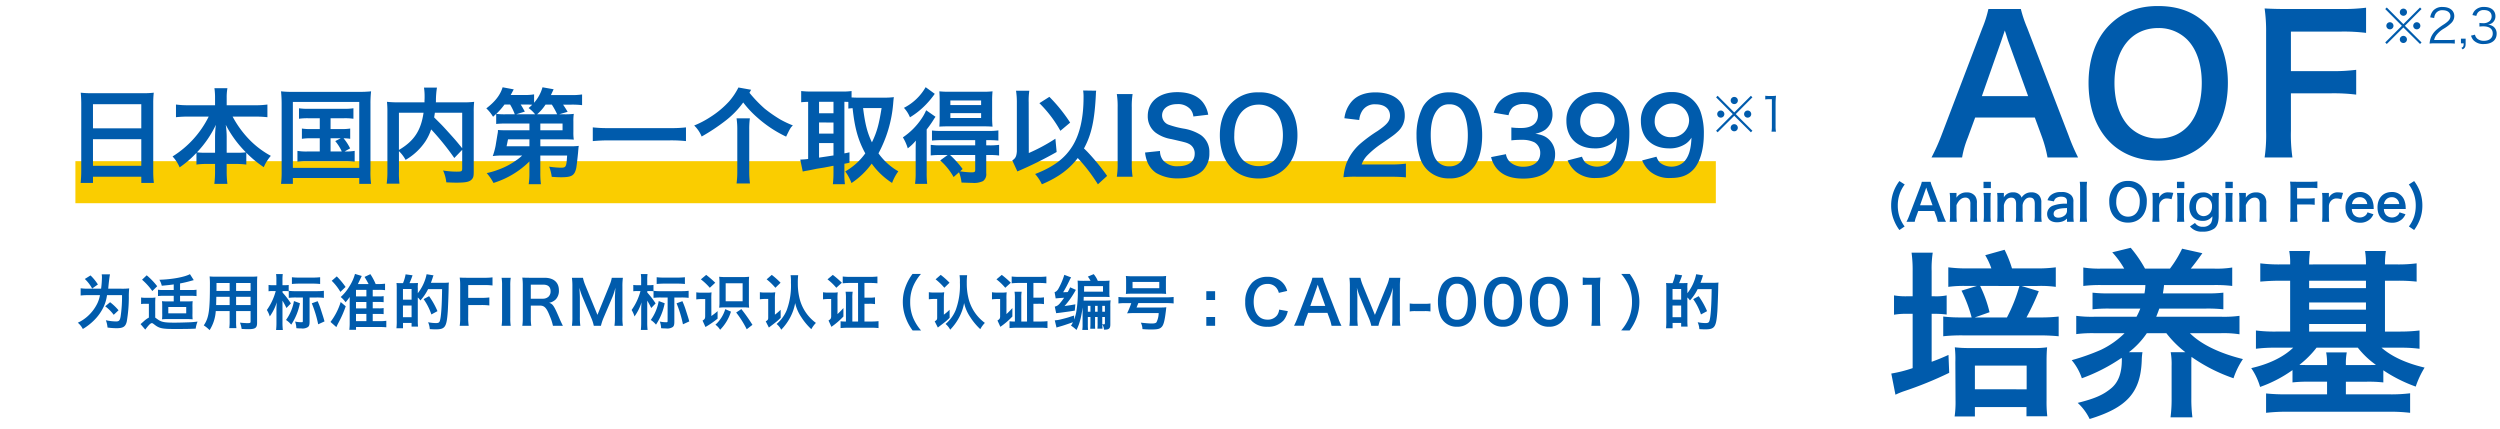
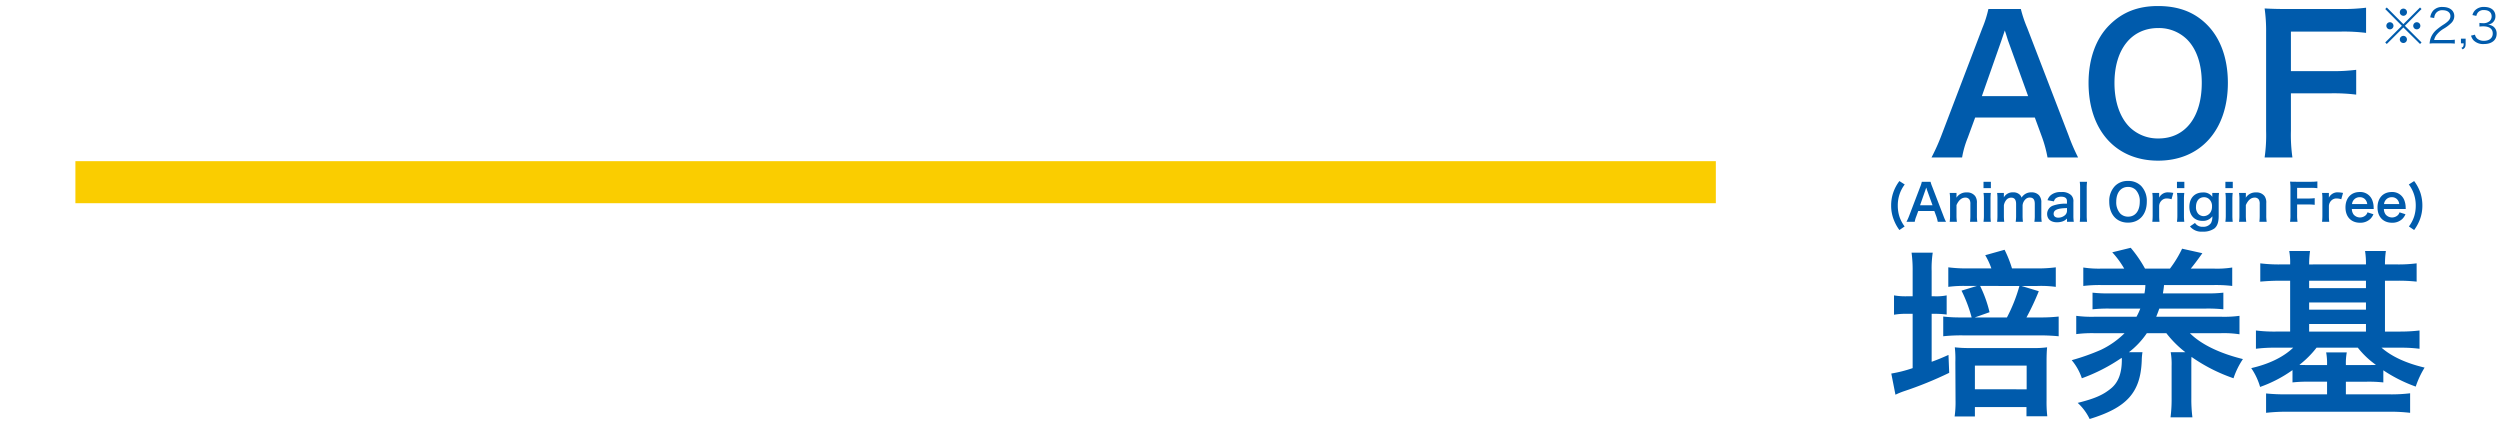
<svg xmlns="http://www.w3.org/2000/svg" width="746" height="128">
  <defs>
    <clipPath id="a">
      <path transform="translate(0 -.469)" fill="none" stroke="#707070" d="M0 0h746v128H0z" />
    </clipPath>
  </defs>
  <g transform="translate(0 .469)" clip-path="url(#a)">
    <g fill="#005bac">
      <path d="M568.34 67.106a10.386 10.386 0 0 1-1.56-2.975 10.733 10.733 0 0 1-.48-3.255 10.371 10.371 0 0 1 .51-3.315 9.9 9.9 0 0 1 1.56-2.98l-1.59-1.02a12.07 12.07 0 0 0-1.875 3.555 11.735 11.735 0 0 0-.585 3.735 11.412 11.412 0 0 0 .87 4.47 12.42 12.42 0 0 0 1.59 2.85Zm12.345-1.395a15.742 15.742 0 0 1-.765-1.77l-3.33-8.655a9.932 9.932 0 0 1-.51-1.515h-2.61a8.884 8.884 0 0 1-.48 1.515l-3.3 8.655a16.4 16.4 0 0 1-.795 1.77h2.46a7.481 7.481 0 0 1 .45-1.575l.6-1.635h4.8l.6 1.635a10.086 10.086 0 0 1 .42 1.575Zm-4.02-4.935h-3.72l1.56-4.44.285-.84c.165.5.21.675.27.84Zm7.275 4.935a13.346 13.346 0 0 1-.12-1.95v-3.03c.66-1.485 1.545-2.235 2.625-2.235a1.411 1.411 0 0 1 1.26.615 2.464 2.464 0 0 1 .255 1.32v3.33a15.941 15.941 0 0 1-.1 1.95h2.17a11.854 11.854 0 0 1-.12-1.95v-3.6a3.335 3.335 0 0 0-.51-2.1 2.963 2.963 0 0 0-2.55-1.11 3.429 3.429 0 0 0-3.06 1.59 5.86 5.86 0 0 0 .03-.645v-.795h-2.04a12.329 12.329 0 0 1 .12 1.95v4.71a12.451 12.451 0 0 1-.12 1.95Zm7.94-11.94v1.9h2.2v-1.9Zm0 3.33a12.329 12.329 0 0 1 .12 1.95v4.71a13.481 13.481 0 0 1-.12 1.95h2.19a15.068 15.068 0 0 1-.1-1.965v-4.68a13.483 13.483 0 0 1 .1-1.965Zm6.18 8.61a15.612 15.612 0 0 1-.1-1.95v-2.97a3.387 3.387 0 0 1 .645-1.5 1.858 1.858 0 0 1 1.545-.78c.975 0 1.455.63 1.455 1.89v3.36a12.208 12.208 0 0 1-.12 1.95h2.16a14.673 14.673 0 0 1-.105-1.95v-2.97a2.837 2.837 0 0 1 .94-1.86 1.735 1.735 0 0 1 1.23-.45c1.005 0 1.47.6 1.47 1.92v3.36a11.854 11.854 0 0 1-.12 1.95h2.19a12.208 12.208 0 0 1-.12-1.95v-3.7a3.106 3.106 0 0 0-.705-2.28 2.96 2.96 0 0 0-2.25-.855 3.314 3.314 0 0 0-1.68.39 3.471 3.471 0 0 0-1.26 1.185 1.944 1.944 0 0 0-.57-.9 2.69 2.69 0 0 0-1.935-.675 3.024 3.024 0 0 0-2.79 1.5c.015-.24.015-.465.015-.555v-.77h-2.015a13.121 13.121 0 0 1 .1 1.95v4.71a15.134 15.134 0 0 1-.1 1.95Zm18.735 0h2.025a12.065 12.065 0 0 1-.12-1.875v-4.035a2.519 2.519 0 0 0-.71-2.07 3.9 3.9 0 0 0-2.955-.885 4.491 4.491 0 0 0-2.865.765 3.134 3.134 0 0 0-1.19 1.665l1.92.345a1.634 1.634 0 0 1 .6-.96 2.706 2.706 0 0 1 1.56-.435c1.14 0 1.725.45 1.725 1.32v.765a11.347 11.347 0 0 0-4.23.6 2.661 2.661 0 0 0-1.695 2.43c0 1.575 1.11 2.52 2.94 2.52a5.308 5.308 0 0 0 1.4-.18 3.253 3.253 0 0 0 1.59-.945Zm0-3.345a1.788 1.788 0 0 1-.54 1.32 3.046 3.046 0 0 1-2.085.8c-.84 0-1.365-.435-1.365-1.14 0-1.17 1.125-1.665 3.99-1.725Zm3.805-8.595a13.526 13.526 0 0 1 .105 1.95v8.04a14.525 14.525 0 0 1-.105 1.95h2.18a15.449 15.449 0 0 1-.105-1.95v-8.03a13.9 13.9 0 0 1 .105-1.96Zm14.38-.24a5.2 5.2 0 0 0-3.87 1.5 6.422 6.422 0 0 0-1.71 4.68c0 3.81 2.19 6.255 5.595 6.255s5.61-2.46 5.61-6.255a6.469 6.469 0 0 0-1.675-4.68 5.257 5.257 0 0 0-3.95-1.5Zm.045 10.65a3.239 3.239 0 0 1-2.325-.915 4.956 4.956 0 0 1-1.21-3.535c0-2.715 1.365-4.425 3.525-4.425a3.228 3.228 0 0 1 2.31.915 4.845 4.845 0 0 1 1.185 3.49c0 2.76-1.33 4.47-3.48 4.47Zm13.485-7.08a7.777 7.777 0 0 0-1.4-.165 2.869 2.869 0 0 0-2.82 1.575v-1.41h-2.04a11.858 11.858 0 0 1 .105 1.95v4.71a16.452 16.452 0 0 1-.105 1.95h2.145a15.774 15.774 0 0 1-.105-1.95v-2.775a2.414 2.414 0 0 1 .615-1.5 2.141 2.141 0 0 1 1.74-.735 4.479 4.479 0 0 1 1.335.24Zm1.095-3.33v1.9h2.205v-1.9Zm0 3.33a12.329 12.329 0 0 1 .12 1.95v4.71a13.481 13.481 0 0 1-.12 1.95h2.19a15.068 15.068 0 0 1-.105-1.965v-4.68a13.482 13.482 0 0 1 .105-1.965Zm3.885 9.99a4.352 4.352 0 0 0 3.765 1.56 5.663 5.663 0 0 0 3.54-.96c.87-.735 1.26-1.89 1.26-3.69v-5.025a13.936 13.936 0 0 1 .1-1.875h-2.01v.69a3.608 3.608 0 0 0 .03.495 3.163 3.163 0 0 0-2.865-1.32c-2.43 0-4 1.68-4 4.275 0 2.565 1.53 4.2 3.915 4.2a3.413 3.413 0 0 0 2.94-1.365 4.087 4.087 0 0 1-.39 1.995 2.7 2.7 0 0 1-2.46 1.125 2.541 2.541 0 0 1-2.325-1.14Zm1.79-5.805c0-1.785.93-2.91 2.43-2.91a2.267 2.267 0 0 1 1.455.54 2.765 2.765 0 0 1 .9 2.22 3.177 3.177 0 0 1-.42 1.71 2.51 2.51 0 0 1-2.085 1.185 2.3 2.3 0 0 1-1.59-.675 2.9 2.9 0 0 1-.69-2.07Zm8.775-7.515v1.9h2.205v-1.9Zm0 3.33a12.329 12.329 0 0 1 .12 1.95v4.71a13.481 13.481 0 0 1-.12 1.95h2.19a15.068 15.068 0 0 1-.105-1.965v-4.68a13.482 13.482 0 0 1 .105-1.965Zm6.225 8.61a13.347 13.347 0 0 1-.12-1.95v-3.03c.66-1.485 1.545-2.235 2.625-2.235a1.411 1.411 0 0 1 1.26.615 2.464 2.464 0 0 1 .255 1.32v3.33a15.942 15.942 0 0 1-.1 1.95h2.175a11.854 11.854 0 0 1-.12-1.95v-3.6a3.335 3.335 0 0 0-.51-2.1 2.963 2.963 0 0 0-2.55-1.11 3.429 3.429 0 0 0-3.06 1.59 5.861 5.861 0 0 0 .03-.645v-.795h-2.04a12.329 12.329 0 0 1 .12 1.95v4.71a12.451 12.451 0 0 1-.12 1.95Zm15.18-5.16h3.21a14.655 14.655 0 0 1 2.04.1v-1.99a14.8 14.8 0 0 1-2.04.105h-3.21v-3.18h3.99a14.333 14.333 0 0 1 2.055.1v-2.02a15.332 15.332 0 0 1-2.055.105h-4.2c-.915 0-1.29-.015-1.9-.045a12.954 12.954 0 0 1 .12 1.95v7.905a12.645 12.645 0 0 1-.12 2.13h2.23a12.938 12.938 0 0 1-.12-2.16Zm13.7-3.45a7.777 7.777 0 0 0-1.4-.17 2.869 2.869 0 0 0-2.82 1.575v-1.405h-2.04a11.859 11.859 0 0 1 .1 1.95v4.71a16.453 16.453 0 0 1-.1 1.95h2.145a15.776 15.776 0 0 1-.1-1.95v-2.775a2.414 2.414 0 0 1 .615-1.5 2.141 2.141 0 0 1 1.74-.735 4.479 4.479 0 0 1 1.335.24Zm9.165 4.8c-.03-.345-.03-.39-.03-.42a6.166 6.166 0 0 0-.435-2.28 3.811 3.811 0 0 0-3.74-2.37c-2.565 0-4.23 1.815-4.23 4.59 0 2.8 1.68 4.575 4.335 4.575a4.26 4.26 0 0 0 3.09-1.155 4.216 4.216 0 0 0 .915-1.38l-1.77-.57a2.18 2.18 0 0 1-.435.78 2.523 2.523 0 0 1-3.675-.09 2.788 2.788 0 0 1-.555-1.68Zm-6.48-1.485a2.253 2.253 0 0 1 2.25-2.04 2.139 2.139 0 0 1 1.62.6 2.354 2.354 0 0 1 .66 1.44Zm16.035 1.485c-.03-.345-.03-.39-.03-.42a6.166 6.166 0 0 0-.435-2.28 3.811 3.811 0 0 0-3.735-2.37c-2.565 0-4.23 1.815-4.23 4.59 0 2.8 1.68 4.575 4.335 4.575a4.26 4.26 0 0 0 3.09-1.155 4.216 4.216 0 0 0 .915-1.38l-1.77-.57a2.18 2.18 0 0 1-.435.78 2.523 2.523 0 0 1-3.675-.09 2.788 2.788 0 0 1-.555-1.68Zm-6.48-1.485a2.253 2.253 0 0 1 2.25-2.04 2.139 2.139 0 0 1 1.62.6 2.354 2.354 0 0 1 .66 1.44Zm8.98 7.755a13.148 13.148 0 0 0 1.6-2.85 11.62 11.62 0 0 0 .855-4.47 12.167 12.167 0 0 0-.57-3.735 12.528 12.528 0 0 0-1.885-3.555l-1.59 1.02a9.9 9.9 0 0 1 1.56 2.985 10.371 10.371 0 0 1 .51 3.315 10.733 10.733 0 0 1-.48 3.255 10.386 10.386 0 0 1-1.56 2.97ZM620.107 46.523a58.405 58.405 0 0 1-2.838-6.567L604.913 7.843a36.852 36.852 0 0 1-1.892-5.622h-9.684a32.965 32.965 0 0 1-1.779 5.622l-12.246 32.113a60.837 60.837 0 0 1-2.95 6.567h9.128a27.757 27.757 0 0 1 1.67-5.844l2.226-6.066h17.81l2.226 6.066a37.424 37.424 0 0 1 1.558 5.844Zm-14.915-18.31h-13.8l5.788-16.474c.167-.5.167-.5 1.057-3.117.612 1.837.779 2.5 1 3.117Zm38.736-26.882c-5.9 0-10.519 1.781-14.359 5.566-4.119 4.007-6.345 10.185-6.345 17.365 0 14.137 8.126 23.208 20.76 23.208s20.815-9.128 20.815-23.208c0-7.235-2.171-13.3-6.233-17.365-3.785-3.785-8.516-5.566-14.638-5.566Zm.167 39.515a12.017 12.017 0 0 1-8.627-3.395c-2.894-2.894-4.51-7.569-4.51-13.134 0-10.074 5.065-16.418 13.079-16.418a11.979 11.979 0 0 1 8.571 3.395c2.838 2.838 4.4 7.347 4.4 12.968-.001 10.24-4.95 16.584-12.913 16.584Zm39.515-13.469h11.91a54.375 54.375 0 0 1 7.569.39v-7.4a54.9 54.9 0 0 1-7.569.39h-11.91v-11.8h14.8a53.182 53.182 0 0 1 7.625.39V1.831a56.887 56.887 0 0 1-7.625.39h-15.579c-3.395 0-4.786-.056-7.068-.167a48.06 48.06 0 0 1 .445 7.235v29.33a46.917 46.917 0 0 1-.445 7.9h8.295a48 48 0 0 1-.445-8.014ZM576.404 87.941v-7.51a30.967 30.967 0 0 1 .324-5.5h-6.318a38.457 38.457 0 0 1 .324 5.562v7.448h-1.62a19.8 19.8 0 0 1-3.942-.27v5.778a20.126 20.126 0 0 1 3.942-.27h1.62v16.2a39.321 39.321 0 0 1-6.372 1.62l1.242 6.318a21.538 21.538 0 0 1 2.484-1.026 111.418 111.418 0 0 0 13.554-5.508l-.216-5.346c-2.322 1.026-3.078 1.35-5.022 2.052v-14.31h.81a24.884 24.884 0 0 1 3.672.216v-5.724a15.744 15.744 0 0 1-3.726.27Zm10.8-8.316a42.135 42.135 0 0 1-5.832-.324v5.83a34.056 34.056 0 0 1 5.454-.27h3.078l-4.59 1.4a41.8 41.8 0 0 1 3.024 7.992h-3.24a41.869 41.869 0 0 1-5.238-.27v5.886a51.922 51.922 0 0 1 5.72-.264h22.95c2.214 0 4.1.108 5.778.27v-5.886a49.758 49.758 0 0 1-5.508.27h-4.1a73.731 73.731 0 0 0 3.672-7.83l-5.184-1.566h4.806a32.422 32.422 0 0 1 5.454.27v-5.832a40.748 40.748 0 0 1-5.778.324h-7.29a35 35 0 0 0-2.214-5.562l-5.778 1.62a20.95 20.95 0 0 1 1.836 3.942Zm15.39 5.238a47.261 47.261 0 0 1-3.726 9.4h-9.612l4.424-1.57a36.825 36.825 0 0 0-2.808-7.83Zm-13.284 36.126h15.39v2.754h6.21a36.869 36.869 0 0 1-.216-4.752v-11.286c0-2.16.054-3.348.162-4.536a27.869 27.869 0 0 1-4.374.216h-18.63a35.864 35.864 0 0 1-4.536-.216 31.466 31.466 0 0 1 .162 4.428l.054 11.234v.162a30.4 30.4 0 0 1-.27 4.806h6.048Zm0-12.366h15.444v7.074H589.31Zm57.132-9.666a31.287 31.287 0 0 0 5.67 5.67h-4.374a20.6 20.6 0 0 1 .27 4.1v9.612a41.5 41.5 0 0 1-.324 5.724h6.534a43.178 43.178 0 0 1-.324-5.724v-10.418c0-.594 0-1.242.054-1.89a50.1 50.1 0 0 0 12.532 6.372 23.558 23.558 0 0 1 2.808-5.724c-7.02-1.728-12.528-4.428-15.822-7.722h9.126a31.176 31.176 0 0 1 5.67.324v-5.508a34.258 34.258 0 0 1-5.67.27h-19.174c.324-.81.54-1.35.918-2.43h13.77a44.272 44.272 0 0 1 5.346.216v-4.968a40.949 40.949 0 0 1-5.346.216h-12.69c.216-1.35.27-1.782.324-2.484h14.74a40.011 40.011 0 0 1 5.616.27v-5.508a28.476 28.476 0 0 1-5.616.324h-6.75c.81-.972 2-2.538 3.456-4.59l-6.048-1.35a33.591 33.591 0 0 1-3.618 5.94h-7.45a37.452 37.452 0 0 0-4.266-6.21l-5.508 1.35a26.808 26.808 0 0 1 3.564 4.86h-6.642a30.561 30.561 0 0 1-5.562-.324v5.508a41.07 41.07 0 0 1 5.562-.27h12.962a15.69 15.69 0 0 1-.27 2.484h-10.154a41.488 41.488 0 0 1-5.346-.216v4.97a43.7 43.7 0 0 1 5.346-.216h8.91a19.337 19.337 0 0 1-1.134 2.43H625.22a35.086 35.086 0 0 1-5.67-.27v5.456a36.785 36.785 0 0 1 5.67-.27h8.748a25.634 25.634 0 0 1-7.074 4.968 65.226 65.226 0 0 1-8.694 3.078 16.589 16.589 0 0 1 3.024 5.4 52.719 52.719 0 0 0 11.88-6.1 2.026 2.026 0 0 1 .054.54c0 4.1-1.08 6.858-3.294 8.64-2.322 1.89-4.7 2.97-9.882 4.266a15.592 15.592 0 0 1 3.564 4.806c11.124-3.4 15.174-7.884 15.552-17.388a16.7 16.7 0 0 1 .216-2.538h-4.05a24.459 24.459 0 0 0 5.346-5.67Zm42.606-20.52a29.163 29.163 0 0 1 .27-4h-6.21a19.505 19.505 0 0 1 .27 4h-2.97a45 45 0 0 1-5.94-.324v5.454c1.89-.162 3.672-.27 5.94-.27h2.97v15.174h-4.374a43.232 43.232 0 0 1-5.832-.324v5.454a45.535 45.535 0 0 1 5.832-.324h5.292c-2.916 2.808-7.29 4.914-12.528 6.1a19.3 19.3 0 0 1 2.646 5.616 38.883 38.883 0 0 0 9.666-5.022v3.672a40.848 40.848 0 0 1 4.914-.216h5.4v3.78h-12.042a57.246 57.246 0 0 1-6.156-.27v5.778a54.356 54.356 0 0 1 6.48-.324h30.078a51.537 51.537 0 0 1 6.426.324v-5.83a45.893 45.893 0 0 1-5.994.324H700.01v-3.778h6.264a40.279 40.279 0 0 1 4.914.216v-3.616a43.848 43.848 0 0 0 9.666 4.86 27.119 27.119 0 0 1 2.646-5.67c-5.508-1.3-9.828-3.294-12.852-5.94h5.508a43.8 43.8 0 0 1 5.832.324v-5.458a50.161 50.161 0 0 1-5.994.324h-4.32V83.297h3.564a50.144 50.144 0 0 1 5.886.27v-5.454a43 43 0 0 1-5.886.324h-3.564a27.781 27.781 0 0 1 .27-4h-6.21a24.089 24.089 0 0 1 .27 4Zm0 4.86h16.956v2.214h-16.956Zm0 6.48h16.956v2.16h-16.956Zm0 6.426h16.956v2.268h-16.956Zm14.526 7.074a25.855 25.855 0 0 0 5.4 5.13c-.432.054-1.566.054-2.7.054h-6.264v-.162a17.642 17.642 0 0 1 .27-3.618h-6.156a17.884 17.884 0 0 1 .27 3.672v.108h-5.4c-1.188 0-2.106 0-2.862-.054a28.655 28.655 0 0 0 5.13-5.13ZM717.168 6.736l-4.956-4.97-.462.462 4.97 5-4.97 4.97.462.462 4.956-4.93 4.97 4.928.448-.462-4.97-4.97 4.97-5-.448-.46Zm0-4.634a1.071 1.071 0 1 0 1.078 1.064 1.064 1.064 0 0 0-1.078-1.064Zm-4.018 4.06a1.064 1.064 0 1 0 1.064 1.064 1.064 1.064 0 0 0-1.064-1.064Zm8.022 0a1.064 1.064 0 1 0 1.064 1.064 1.064 1.064 0 0 0-1.068-1.064Zm-4.004 4.074a1.064 1.064 0 1 0 1.064 1.064 1.064 1.064 0 0 0-1.064-1.064Zm13.622 2.226a15.744 15.744 0 0 1 1.722.084V11.37a12.223 12.223 0 0 1-1.708.1h-4.466a3.923 3.923 0 0 1 .8-1.624 7.623 7.623 0 0 1 2.016-1.722 11.036 11.036 0 0 0 2.38-1.806 2.922 2.922 0 0 0 .826-1.988c0-1.652-1.358-2.716-3.472-2.716a3.579 3.579 0 0 0-2.82 1.076 3.807 3.807 0 0 0-.882 2.016l1.176.2a2.833 2.833 0 0 1 .49-1.414 2.315 2.315 0 0 1 2.03-.91c1.428 0 2.324.686 2.324 1.75 0 .854-.462 1.47-1.848 2.408a19.007 19.007 0 0 0-2.142 1.54 6.145 6.145 0 0 0-1.82 2.408 6.428 6.428 0 0 0-.406 1.848 10.027 10.027 0 0 1 1.54-.07Zm4.956-1.386h-1.4v1.386h.812c0 .868-.1 1.078-.672 1.344l.378.462c.714-.434.882-.77.882-1.806Zm1.61-.91a3.637 3.637 0 0 0 .714 1.358 4 4 0 0 0 3.136 1.148c2.338 0 3.794-1.176 3.794-3.066a2.564 2.564 0 0 0-.938-2.114 3 3 0 0 0-1.722-.6 2.875 2.875 0 0 0 1.316-.5 2.459 2.459 0 0 0 .98-2.044c0-1.68-1.288-2.744-3.318-2.744a3.636 3.636 0 0 0-2.786 1.022 3.191 3.191 0 0 0-.756 1.4l1.162.252a2.649 2.649 0 0 1 .448-.994 2.2 2.2 0 0 1 1.862-.748c1.414 0 2.254.7 2.254 1.9a1.928 1.928 0 0 1-.56 1.358 2.8 2.8 0 0 1-2.044.652 5.971 5.971 0 0 1-1.036-.084v1.102a9.817 9.817 0 0 1 1.12-.07c1.862 0 2.856.756 2.856 2.142 0 1.33-1.022 2.17-2.646 2.17a3.087 3.087 0 0 1-1.806-.5 2.114 2.114 0 0 1-.854-1.33Z" />
    </g>
    <path d="M22.5 47.623h489.505v12.545H22.5Z" fill="#facd00" />
-     <path d="M32.292 85.677c.2-2.16.36-3.366.522-4.284h-2.466a5.385 5.385 0 0 1 .072 1.008 30.666 30.666 0 0 1-.252 3.276h-3.816a16.236 16.236 0 0 1-2.286-.126v2.16a20.355 20.355 0 0 1 2.234-.108h3.526a9.279 9.279 0 0 1-.936 2.772 12.493 12.493 0 0 1-2.682 3.474 11.779 11.779 0 0 1-2.988 1.982 5.974 5.974 0 0 1 1.494 1.87 16.847 16.847 0 0 0 3.456-2.7 14.141 14.141 0 0 0 2.682-3.762 11.919 11.919 0 0 0 1.08-3.636h4.482A39.719 39.719 0 0 1 36 93.921c-.2 1.224-.468 1.53-1.368 1.53a15.52 15.52 0 0 1-3.042-.36 8.207 8.207 0 0 1 .5 2.178 20.634 20.634 0 0 0 2.7.2c1.962 0 2.682-.468 3.042-2.016a43.492 43.492 0 0 0 .612-7.146 22.62 22.62 0 0 1 .108-2.718 18.641 18.641 0 0 1-2.322.09Zm-6.984-2.9a11.471 11.471 0 0 1 2.192 2.846l1.71-1.206a14.474 14.474 0 0 0-2.2-2.7Zm6.084 8.154a12.115 12.115 0 0 1 2.538 2.54l1.44-1.35a15.467 15.467 0 0 0-2.52-2.412Zm22.338-6.82a33.33 33.33 0 0 0 3.15-.738c.414-.108.558-.162.936-.252l-1.134-1.782c-1.6.864-5.346 1.566-9.126 1.674a6.18 6.18 0 0 1 .72 1.782c1.89-.18 2.772-.27 3.564-.4v1.678h-3.06a9.548 9.548 0 0 1-1.638-.09v1.89a14.508 14.508 0 0 1 1.53-.072h3.168v1.674h-1.548a18.35 18.35 0 0 1-1.962-.072 10.441 10.441 0 0 1 .072 1.6v1.962a12.28 12.28 0 0 1-.054 1.854 12.246 12.246 0 0 1 1.6-.072h5.76a15.54 15.54 0 0 1 1.782.072 12.236 12.236 0 0 1-.054-1.728v-1.852a14.344 14.344 0 0 1 .054-1.836 17.18 17.18 0 0 1-1.854.072H53.73v-1.674h3.258a12.766 12.766 0 0 1 1.656.09v-1.908a9.657 9.657 0 0 1-1.656.09H53.73Zm-3.51 7.038h5.346v1.872H50.22Zm-3.906-.864a18.514 18.514 0 0 1 .072-1.98 7.8 7.8 0 0 1-1.368.09h-1.476a8.05 8.05 0 0 1-1.44-.09v1.962a6.635 6.635 0 0 1 1.224-.09h1.1v4.122a7.846 7.846 0 0 0-1.62 1.188c-.648.576-.648.576-.864.756l1.4 1.638c.5-.648.792-1.008.846-1.062.5-.594.864-.864 1.1-.864.216 0 .252.018 1.008.594 1.278.954 2.214 1.152 5.724 1.152 3.348 0 4.644-.018 6.372-.108a8.891 8.891 0 0 1 .558-2.106 26.225 26.225 0 0 1-2.97.234c-1.458.054-2.97.09-3.942.09-2.988 0-3.888-.18-5-.99-.684-.486-.684-.486-.72-.522Zm-3.924-7.29a18.858 18.858 0 0 1 3.06 3.384l1.458-1.44a21.228 21.228 0 0 0-3.132-3.258Zm28.062 9.36h4.32v3.15c0 .378-.144.45-.9.45-.612 0-1.35-.054-2.268-.144a7.281 7.281 0 0 1 .5 1.872c.558.036 1.422.072 2.016.072 2.052 0 2.592-.378 2.592-1.872V84.057c0-.972.018-1.422.072-2.034a20.017 20.017 0 0 1-2.07.072H64.62c-.972 0-1.44-.018-2.07-.072a22.858 22.858 0 0 1 .09 2.52c0 7.722-.324 9.882-1.836 12.078a10.829 10.829 0 0 1 1.746 1.422 12.01 12.01 0 0 0 1.836-5.688h4.14v2.97a14.829 14.829 0 0 1-.108 2.124h2.124a15.807 15.807 0 0 1-.09-2.142Zm0-1.782v-2.466h4.32v2.466Zm-1.926 0h-4.032l.054-2.466h3.978Zm1.926-4.23v-2.358h4.32v2.358Zm-1.926 0h-3.942l.018-.5v-1.858h3.924Zm15.786.036h.522a12.435 12.435 0 0 1 1.314.054v-1.872a7.972 7.972 0 0 1-1.3.072h-.558v-1.458a12.429 12.429 0 0 1 .09-1.872h-2a11.3 11.3 0 0 1 .09 1.872v1.456h-1.11a7.006 7.006 0 0 1-1.224-.072v1.892a6.937 6.937 0 0 1 1.188-.072h.954a16.973 16.973 0 0 1-.792 2.322 16.942 16.942 0 0 1-1.854 3.33 8.112 8.112 0 0 1 .868 1.926 14.933 14.933 0 0 0 2.1-4.226 25.003 25.003 0 0 0-.108 2.448v3.618a18.779 18.779 0 0 1-.108 2.2H84.4a19 19 0 0 1-.108-2.2v-6.556a21.887 21.887 0 0 1 1.188 2.2l1.32-1.372a24.151 24.151 0 0 0-2.488-3.238Zm11.214-4.122a20.651 20.651 0 0 1-2.16.108h-4.1a16.852 16.852 0 0 1-2.16-.108v2.016c.81-.072 1.44-.108 2.142-.108h4.1a20.5 20.5 0 0 1 2.178.108Zm-5.148 6.048-.018 6.926c0 .45-.018.45-.54.45a8.764 8.764 0 0 1-1.764-.2 6.657 6.657 0 0 1 .378 1.98 12.667 12.667 0 0 0 1.476.072 2.907 2.907 0 0 0 2-.432c.36-.306.468-.7.468-1.638v-7.158h2.106a17.19 17.19 0 0 1 2.16.108v-2.106a16.8 16.8 0 0 1-2.178.108h-6.12a13.958 13.958 0 0 1-2.178-.108v2.106a16.736 16.736 0 0 1 2.142-.108Zm-5.04 6.7a6.84 6.84 0 0 1 1.566 1.4 17.606 17.606 0 0 0 2.596-6.39l-1.782-.648a13.647 13.647 0 0 1-2.25 5.472Zm7.7-4.968a34.719 34.719 0 0 1 1.908 6.264l1.89-.864c-.342-1.242-.432-1.476-.954-3.1a24.228 24.228 0 0 0-1.1-2.934Zm18.18 3.168H113a9.56 9.56 0 0 1 1.476.072v-1.822a7.539 7.539 0 0 1-1.476.09h-1.778v-1.908h1.8a9.9 9.9 0 0 1 1.458.072v-1.818a7.539 7.539 0 0 1-1.476.09h-1.782v-1.962h1.678a18.19 18.19 0 0 1 2 .09v-1.926a13.908 13.908 0 0 1-1.98.108h-.82a17.457 17.457 0 0 0-1.58-2.952l-1.746.828c.252.378 1.1 1.854 1.206 2.124h-3.186l1.152-2.412-2.016-.612a13.658 13.658 0 0 1-1.674 3.726 13.352 13.352 0 0 1-2.592 3.168 7.361 7.361 0 0 1 1.458 1.57 17.558 17.558 0 0 0 1.242-1.584c-.018.2-.018.738-.018 1.35v6.334a15.6 15.6 0 0 1-.108 2.106h2v-.828h7.038c.774 0 1.458.036 2 .09v-1.946a13.015 13.015 0 0 1-2 .108h-2.054Zm-1.89-5.22h-3.1v-1.966h3.1Zm0 1.656v1.908h-3.1v-1.912Zm0 3.564v2.16h-3.1v-2.164Zm-10.346-9.886a15.542 15.542 0 0 1 2.592 3.312l1.548-1.476a22.779 22.779 0 0 0-2.628-3.15Zm2.682 6.336a18.983 18.983 0 0 1-3.042 5.94l1.746 1.548c.234-.5.342-.756.594-1.224a32.711 32.711 0 0 0 2.2-4.986Zm20.52-5.634a20.542 20.542 0 0 0 .918-2.34l-2.07-.288a12.231 12.231 0 0 1-.774 2.628h-1.17c-.144 0-.54-.036-.774-.054a14.831 14.831 0 0 1 .072 1.836v9.36a18.463 18.463 0 0 1-.09 2.322h1.962v-1.584h2.556v1.08h1.926a17.458 17.458 0 0 1-.072-1.782v-6.912a4.921 4.921 0 0 1 .774.9 14.293 14.293 0 0 0 2.3-3.384h4.176c-.054 4.95-.288 8.352-.666 9.468-.162.522-.432.666-1.206.666a12.877 12.877 0 0 1-2.3-.252 6.135 6.135 0 0 1 .5 2.052c.846.054 1.3.072 1.728.072 2.844 0 3.294-.648 3.636-5.238.072-.918.234-5.076.27-7.308a10.452 10.452 0 0 1 .072-1.422 10.552 10.552 0 0 1-1.53.072h-3.834c.162-.468.45-1.242.522-1.512a5.036 5.036 0 0 1 .252-.7l-2.062-.344a13.528 13.528 0 0 1-2.628 5.67v-1.512a5.509 5.509 0 0 1 .018-1.008 5.123 5.123 0 0 1 .036-.54c-.216.018-.738.036-1.548.054Zm-1.944 1.746h2.574v3.186h-2.574Zm0 4.932h2.574v3.474h-2.574Zm10.3 1.674a23.432 23.432 0 0 0-2.5-4.464l-1.64.882a17.492 17.492 0 0 1 2.322 4.572Zm9.18-1.818h3.852a17.586 17.586 0 0 1 2.448.126v-2.394a17.757 17.757 0 0 1-2.448.126h-3.852v-3.816h4.78a17.2 17.2 0 0 1 2.466.126v-2.43a18.4 18.4 0 0 1-2.466.126h-5.04c-1.1 0-1.548-.018-2.286-.054a15.544 15.544 0 0 1 .144 2.34v9.486a15.174 15.174 0 0 1-.144 2.556h2.682a15.525 15.525 0 0 1-.144-2.592Zm9.954-8.136a13.448 13.448 0 0 1 .144 2.322v9.684a13.581 13.581 0 0 1-.144 2.322h2.736a13.581 13.581 0 0 1-.144-2.322v-9.684a13.448 13.448 0 0 1 .144-2.322Zm18.288 14.328a49.1 49.1 0 0 1-.846-1.782c-1.782-4.212-2.124-4.716-3.258-5.076a3.806 3.806 0 0 0 2-1.044 3.7 3.7 0 0 0 .918-2.682c0-2.376-1.566-3.744-4.3-3.744h-4.32c-.99 0-1.548-.018-2.3-.054a16.015 16.015 0 0 1 .144 2.34v9.7a14.086 14.086 0 0 1-.144 2.34h2.682a14.046 14.046 0 0 1-.144-2.358v-3.67h2.682c1.386 0 2.016.666 2.988 3.15a14.571 14.571 0 0 1 .936 2.88Zm-9.576-8.082v-4.194h3.69c1.476 0 2.214.666 2.214 1.962a2.136 2.136 0 0 1-.576 1.584 2.426 2.426 0 0 1-1.71.648Zm20.934 8.082a14.656 14.656 0 0 1 .792-2.394l2.7-6.336a21.965 21.965 0 0 0 .828-2.628c-.018.27-.072 1.188-.144 2.754v5.976a16.736 16.736 0 0 1-.144 2.628h2.52a15.6 15.6 0 0 1-.144-2.628v-9.036a18.641 18.641 0 0 1 .144-2.664h-3.312a9.974 9.974 0 0 1-.648 2.142l-3.636 8.928-3.658-8.928a12.455 12.455 0 0 1-.666-2.142h-3.294a17.855 17.855 0 0 1 .144 2.664v9.036a16.882 16.882 0 0 1-.144 2.628h2.52a16.446 16.446 0 0 1-.144-2.628v-5.9c0-.4-.072-1.872-.144-2.826a20.033 20.033 0 0 0 .918 2.754l2.592 6.174a12.253 12.253 0 0 1 .792 2.43Zm13.838-10.368h.522a12.435 12.435 0 0 1 1.314.054v-1.872a7.972 7.972 0 0 1-1.3.072h-.558v-1.458a12.428 12.428 0 0 1 .09-1.872h-2a11.3 11.3 0 0 1 .09 1.872v1.456H190.2a7.006 7.006 0 0 1-1.224-.072v1.892a6.937 6.937 0 0 1 1.188-.072h.954a16.974 16.974 0 0 1-.792 2.322 16.942 16.942 0 0 1-1.854 3.33 8.113 8.113 0 0 1 .864 1.926 14.933 14.933 0 0 0 2.106-4.23 25.003 25.003 0 0 0-.108 2.448v3.618a18.78 18.78 0 0 1-.108 2.2h2.016a19 19 0 0 1-.108-2.2v-6.552a21.887 21.887 0 0 1 1.188 2.2l1.314-1.368a24.15 24.15 0 0 0-2.484-3.24Zm11.214-4.122a20.651 20.651 0 0 1-2.16.108h-4.1a16.852 16.852 0 0 1-2.16-.108v2.016c.81-.072 1.44-.108 2.142-.108h4.1a20.5 20.5 0 0 1 2.178.108Zm-5.148 6.048-.018 6.93c0 .45-.018.45-.54.45a8.764 8.764 0 0 1-1.764-.2 6.657 6.657 0 0 1 .378 1.98 12.668 12.668 0 0 0 1.476.072 2.907 2.907 0 0 0 2-.432c.36-.306.468-.7.468-1.638v-7.162h2.106a17.19 17.19 0 0 1 2.16.108v-2.106a16.8 16.8 0 0 1-2.178.108h-6.12a13.958 13.958 0 0 1-2.178-.108v2.106a16.736 16.736 0 0 1 2.142-.108Zm-5.04 6.7a6.84 6.84 0 0 1 1.566 1.4 17.606 17.606 0 0 0 2.592-6.39l-1.782-.648a13.647 13.647 0 0 1-2.25 5.472Zm7.7-4.968a34.719 34.719 0 0 1 1.908 6.264l1.89-.864c-.342-1.242-.432-1.476-.954-3.1a24.228 24.228 0 0 0-1.1-2.934Zm10.372-1.206v-.18a17.335 17.335 0 0 1 .072-1.872 6.8 6.8 0 0 1-1.26.09h-1.728a9.04 9.04 0 0 1-1.566-.108v2.12a11.385 11.385 0 0 1 1.548-.108h1.116l-.018 5.292c-.054.594-.162.738-.774 1.134l.864 1.908a26.178 26.178 0 0 0 3.618-2.5v-2.234a19.211 19.211 0 0 1-1.854 1.458Zm4.158 2.952a10.157 10.157 0 0 1-2.934 4.644 4.923 4.923 0 0 1 1.4 1.512 13.337 13.337 0 0 0 3.24-5.418Zm7.056-7.942a15.1 15.1 0 0 1 .072-1.728 13.873 13.873 0 0 1-1.926.09h-5.13a13.307 13.307 0 0 1-1.89-.09 12.15 12.15 0 0 1 .09 1.764v5.688a11.823 11.823 0 0 1-.09 1.782 14.228 14.228 0 0 1 1.908-.09h5.166a13.182 13.182 0 0 1 1.872.09 15.72 15.72 0 0 1-.072-1.728Zm-1.872.216v5.364h-5.058v-5.364Zm-8.172-.162a29.771 29.771 0 0 0-2.7-2.34l-1.584 1.332a17.942 17.942 0 0 1 2.664 2.52Zm11.106 12.564a50.935 50.935 0 0 0-3.312-4.7l-1.548 1.026a28.887 28.887 0 0 1 3.15 5Zm4.7-7.722v5.6c0 .54-.126.738-.738 1.08l.936 1.854c1.3-.99 2.034-1.566 2.214-1.71a13.509 13.509 0 0 0 1.314-1.206l-.018-2.394a14.269 14.269 0 0 1-1.71 1.476v-4.646a15.392 15.392 0 0 1 .07-1.76c.018-.162.018-.162.036-.288a8.619 8.619 0 0 1-1.476.09h-1.548a9.04 9.04 0 0 1-1.566-.108v2.12a11.386 11.386 0 0 1 1.548-.108Zm3.69-4.842a24.043 24.043 0 0 0-2.628-2.34l-1.53 1.332a17.752 17.752 0 0 1 2.61 2.52Zm2.988-2.25a12.25 12.25 0 0 1 .108 2.2 21.157 21.157 0 0 1-1.278 8.28 10.644 10.644 0 0 1-3.006 4.086 5.375 5.375 0 0 1 1.386 1.71 16.264 16.264 0 0 0 2.646-3.618 14.649 14.649 0 0 0 1.512-4.338 12.272 12.272 0 0 0 1.836 4.212 18.565 18.565 0 0 0 2.988 3.582 8.345 8.345 0 0 1 1.368-1.872 12.815 12.815 0 0 1-4.97-7.69 18.522 18.522 0 0 1-.432-4.1v-.09a19.077 19.077 0 0 1 .108-2.358Zm14 7.164a15.17 15.17 0 0 1 .072-2.052 7.5 7.5 0 0 1-1.332.09h-1.494a9.04 9.04 0 0 1-1.566-.108v2.124a11.385 11.385 0 0 1 1.548-.108h.882v5.31c-.054.558-.2.738-.792 1.1l.864 1.89a22.723 22.723 0 0 0 3.582-3.078v-2.52a24.372 24.372 0 0 1-1.764 1.8Zm6.138 6.66h-1.71v-6.912a11.038 11.038 0 0 1 .108-1.98h-2.124a12.035 12.035 0 0 1 .108 1.98v6.912a10.137 10.137 0 0 1-1.6-.072v2.034a25.314 25.314 0 0 1 2.682-.108h6.606a17.8 17.8 0 0 1 2.034.108v-2.07a17.613 17.613 0 0 1-2 .108h-2.2v-5.292h1.386a9.122 9.122 0 0 1 1.764.108v-2.034a9.122 9.122 0 0 1-1.764.108h-1.386v-4.392h1.818a17.03 17.03 0 0 1 2.052.108v-2.034a17.349 17.349 0 0 1-2.07.108h-6.21a17.349 17.349 0 0 1-2.07-.108v2.034a17.783 17.783 0 0 1 2.07-.108h2.5Zm-4.84-11.574a29.773 29.773 0 0 0-2.7-2.34l-1.584 1.332a16.7 16.7 0 0 1 2.628 2.52Zm23.634 14.236a13.834 13.834 0 0 1-2.286-3.582 12.176 12.176 0 0 1-.954-4.932 11.811 11.811 0 0 1 .936-4.77 14.027 14.027 0 0 1 2.286-3.58H272.3a14.53 14.53 0 0 0-1.98 3.546 12.738 12.738 0 0 0-.918 4.806 13.246 13.246 0 0 0 .954 4.968 14.417 14.417 0 0 0 1.962 3.546Zm4.806-9.4v5.6c0 .54-.126.738-.738 1.08l.936 1.854c1.3-.99 2.034-1.566 2.214-1.71a13.505 13.505 0 0 0 1.314-1.206l-.018-2.394a14.269 14.269 0 0 1-1.71 1.476v-4.64a15.4 15.4 0 0 1 .072-1.764c.018-.162.018-.162.036-.288a8.619 8.619 0 0 1-1.476.09h-1.548a9.04 9.04 0 0 1-1.566-.108v2.124a11.386 11.386 0 0 1 1.548-.108Zm3.69-4.842a24.041 24.041 0 0 0-2.628-2.34l-1.53 1.332a17.752 17.752 0 0 1 2.61 2.52Zm2.988-2.25a12.25 12.25 0 0 1 .108 2.2 21.158 21.158 0 0 1-1.278 8.28 10.645 10.645 0 0 1-3.006 4.086 5.374 5.374 0 0 1 1.386 1.71 16.264 16.264 0 0 0 2.646-3.618 14.651 14.651 0 0 0 1.512-4.338 12.271 12.271 0 0 0 1.836 4.212 18.564 18.564 0 0 0 2.988 3.582 8.345 8.345 0 0 1 1.368-1.872 12.815 12.815 0 0 1-4.968-7.686 18.522 18.522 0 0 1-.432-4.1v-.09a19.08 19.08 0 0 1 .108-2.358Zm14 7.164a15.167 15.167 0 0 1 .072-2.052 7.5 7.5 0 0 1-1.332.09h-1.494a9.04 9.04 0 0 1-1.566-.108v2.13a11.385 11.385 0 0 1 1.548-.108h.882v5.31c-.054.558-.2.738-.792 1.1l.864 1.89a22.723 22.723 0 0 0 3.582-3.078v-2.52a24.37 24.37 0 0 1-1.764 1.8Zm6.138 6.66h-1.71v-6.906a11.038 11.038 0 0 1 .108-1.98h-2.124a12.035 12.035 0 0 1 .108 1.98v6.912a10.136 10.136 0 0 1-1.6-.072v2.034a25.314 25.314 0 0 1 2.682-.108h6.606a17.8 17.8 0 0 1 2.034.108v-2.07a17.614 17.614 0 0 1-2 .108h-2.2v-5.292h1.386a9.122 9.122 0 0 1 1.764.108v-2.034a9.122 9.122 0 0 1-1.764.108h-1.386v-4.392h1.818a17.03 17.03 0 0 1 2.052.108v-2.034a17.349 17.349 0 0 1-2.07.108h-6.21a17.349 17.349 0 0 1-2.07-.108v2.034a17.783 17.783 0 0 1 2.07-.108h2.5Zm-4.838-11.568a29.775 29.775 0 0 0-2.7-2.34l-1.584 1.332a16.7 16.7 0 0 1 2.628 2.52Zm15.966-2.358a20.588 20.588 0 0 1-1.892 4.374c-.432.54-.612.684-1.008.792l.324 1.872c.5-.054 1.638-.144 2.088-.162.27-.018.306-.018.432-.036a22.35 22.35 0 0 1-1.44 1.872h-.018a2.366 2.366 0 0 1-1.332.774l.414 1.962.612-.072c.522-.054.612-.072 1.566-.2 2.016-.27 2.016-.27 3.384-.5l.162-1.872c-1.62.288-1.62.288-2.07.342-.324.054-.72.108-1.17.18a24.92 24.92 0 0 0 2.9-3.978c.414-.72.414-.72.486-.864l-1.692-.756a9.994 9.994 0 0 1-.738 1.422c-.36.018-.576.018-.99.036a2.082 2.082 0 0 0-.378.018c.216-.324.234-.36.576-.954.432-.774.432-.774.576-1.062.378-.738.612-1.224.72-1.44a5.588 5.588 0 0 1 .522-.972Zm2.916 12.15c-.5.144-.5.144-1.692.54-.414.126-1.278.36-2 .54a10.62 10.62 0 0 1-2.07.36l.522 2.16a4.309 4.309 0 0 1 .684-.234c1.278-.36 1.512-.432 4.212-1.368a6.893 6.893 0 0 1-.576 1.008 11.526 11.526 0 0 1 1.638 1.3 13.414 13.414 0 0 0 .99-2.52 25.024 25.024 0 0 0 .792-4.014l.036-.144v5.094a9.754 9.754 0 0 1-.09 1.584h1.728a11.81 11.81 0 0 1-.072-1.566v-2.3h.774v1.746c0 .846-.018 1.152-.054 1.746h1.476a17.21 17.21 0 0 1-.036-1.746v-1.754h.756v1.746a16.469 16.469 0 0 1-.054 1.746h1.512c-.036-.576-.054-.756-.072-1.278a3.007 3.007 0 0 1 .522 1.566h.18c1.314 0 1.71-.36 1.71-1.548v-5.42a9.926 9.926 0 0 1 .09-1.782 15.516 15.516 0 0 1-1.872.072h-6.192l.036-1.1h6.084c.774 0 1.134.018 1.638.054a7.866 7.866 0 0 1-.072-1.278v-2.336a8.867 8.867 0 0 1 .072-1.3 13.073 13.073 0 0 1-1.71.072h-1.818a7.569 7.569 0 0 0-1.224-2l-1.746.738a7.963 7.963 0 0 1 .81 1.26h-1.92a17.973 17.973 0 0 1-1.944-.072c.054.738.072 1.134.072 2.988a36.064 36.064 0 0 1-.468 6.372 12.507 12.507 0 0 1-.648 2.268Zm8.406.432h.792v1.836c0 .252-.108.36-.36.36a1.775 1.775 0 0 1-.432-.054v-2.142Zm-3.528-1.566h-.774v-1.764h.774Zm1.386 0v-1.764h.756v1.764Zm2.142 0v-1.764h.792v1.764Zm-5.414-7.65h5.634v1.656h-5.652Zm14.076 5.076a25.231 25.231 0 0 1-1.26 3.06c.5-.054 1.458-.09 2.2-.09h7.236a6.61 6.61 0 0 1-.648 2.736c-.216.27-.612.378-1.458.378-.684 0-1.98-.108-3.222-.252a4.668 4.668 0 0 1 .486 1.926c1.134.09 1.71.108 2.646.108 1.98 0 2.628-.18 3.2-.882.486-.594.81-1.89 1.116-4.446.144-1.224.144-1.224.162-1.3a14.983 14.983 0 0 1-1.854.072l-7.038.018.54-1.332h8.406a16.279 16.279 0 0 1 2.124.108v-1.94a16.09 16.09 0 0 1-2.124.108h-12.24a15.6 15.6 0 0 1-2.106-.108v1.944a16.24 16.24 0 0 1 2.088-.108Zm-1.548-4.266a13.031 13.031 0 0 1-.072 1.53 16.759 16.759 0 0 1 1.854-.072h8.316a16.349 16.349 0 0 1 1.854.072 12.453 12.453 0 0 1-.072-1.53v-2.34a11.833 11.833 0 0 1 .072-1.494 14.166 14.166 0 0 1-2.052.09h-7.938a17.053 17.053 0 0 1-2.034-.09 12.59 12.59 0 0 1 .072 1.494Zm9.9-2.052v1.854h-7.978v-1.854Zm14.032 2.754v2.628h2.628v-2.628Zm0 7.7v2.628h2.628v-2.624Zm21.748-2.2a3.677 3.677 0 0 1-.594 1.656 3.437 3.437 0 0 1-2.914 1.34c-2.52 0-4.1-2.052-4.1-5.346 0-3.312 1.548-5.31 4.1-5.31a3.259 3.259 0 0 1 2.628 1.116 3.751 3.751 0 0 1 .774 1.548l2.5-.576a6.4 6.4 0 0 0-.558-1.386 5.526 5.526 0 0 0-1.908-1.962 6.361 6.361 0 0 0-3.456-.864 6.254 6.254 0 0 0-4.5 1.71 8.15 8.15 0 0 0-2.106 5.814 8.128 8.128 0 0 0 1.962 5.652 6.191 6.191 0 0 0 4.626 1.728 6.129 6.129 0 0 0 4.914-1.962 6.878 6.878 0 0 0 1.206-2.7Zm18.576 4.824a18.883 18.883 0 0 1-.918-2.124l-4-10.386a11.918 11.918 0 0 1-.612-1.818h-3.132a10.66 10.66 0 0 1-.576 1.818l-3.96 10.386a19.678 19.678 0 0 1-.954 2.124h2.952a8.978 8.978 0 0 1 .54-1.89l.72-1.962h5.76l.72 1.962a12.1 12.1 0 0 1 .5 1.89Zm-4.824-5.922H391l1.872-5.328.342-1.008c.2.594.252.81.324 1.008Zm15.858 5.922a14.657 14.657 0 0 1 .792-2.394l2.7-6.336a21.971 21.971 0 0 0 .828-2.628c-.018.27-.072 1.188-.144 2.754v5.976a16.735 16.735 0 0 1-.144 2.628h2.52a15.6 15.6 0 0 1-.144-2.628v-9.028a18.641 18.641 0 0 1 .144-2.664h-3.312a9.974 9.974 0 0 1-.648 2.142l-3.636 8.928-3.654-8.928a12.457 12.457 0 0 1-.666-2.142h-3.294a17.86 17.86 0 0 1 .144 2.664v9.036a16.886 16.886 0 0 1-.144 2.628h2.52a16.446 16.446 0 0 1-.144-2.628v-5.9c0-.4-.072-1.872-.144-2.826a20.031 20.031 0 0 0 .918 2.754l2.592 6.174a12.256 12.256 0 0 1 .792 2.43Zm9.342-4.266a9.907 9.907 0 0 1 1.692-.108h2.79a9.877 9.877 0 0 1 1.71.108v-2.386a11.367 11.367 0 0 1-1.71.108h-2.79a11.277 11.277 0 0 1-1.692-.108Zm14.094 4.558a5.109 5.109 0 0 0 4.374-2.124 9.454 9.454 0 0 0 1.332-5.328 12.105 12.105 0 0 0-.7-4.176 5.043 5.043 0 0 0-1.188-1.818 5.228 5.228 0 0 0-3.8-1.458 5.118 5.118 0 0 0-4.59 2.5 10.6 10.6 0 0 0-1.1 4.986 12.047 12.047 0 0 0 .7 4.14 5.043 5.043 0 0 0 1.188 1.818 5.186 5.186 0 0 0 3.784 1.46Zm.018-2.088a2.637 2.637 0 0 1-2.3-1.17 8.1 8.1 0 0 1-.918-4.284 6.717 6.717 0 0 1 1.188-4.374 2.421 2.421 0 0 1 2.016-.918 2.6 2.6 0 0 1 1.962.756 6.981 6.981 0 0 1 1.26 4.608c0 2.106-.45 3.78-1.26 4.626a2.616 2.616 0 0 1-1.948.76Zm13.7 2.088a5.109 5.109 0 0 0 4.374-2.124 9.454 9.454 0 0 0 1.332-5.328 12.105 12.105 0 0 0-.7-4.176 5.043 5.043 0 0 0-1.188-1.818 5.228 5.228 0 0 0-3.8-1.458 5.118 5.118 0 0 0-4.59 2.5 10.6 10.6 0 0 0-1.1 4.986 12.047 12.047 0 0 0 .7 4.14 5.043 5.043 0 0 0 1.188 1.818 5.186 5.186 0 0 0 3.782 1.46Zm.018-2.088a2.637 2.637 0 0 1-2.3-1.17 8.1 8.1 0 0 1-.918-4.284 6.717 6.717 0 0 1 1.188-4.374 2.421 2.421 0 0 1 2.016-.918 2.6 2.6 0 0 1 1.962.756 6.981 6.981 0 0 1 1.26 4.608c0 2.106-.45 3.78-1.26 4.626a2.616 2.616 0 0 1-1.95.76Zm13.7 2.088a5.109 5.109 0 0 0 4.374-2.124 9.454 9.454 0 0 0 1.332-5.328 12.105 12.105 0 0 0-.7-4.176A5.043 5.043 0 0 0 466 83.589a5.228 5.228 0 0 0-3.8-1.458 5.118 5.118 0 0 0-4.59 2.5 10.6 10.6 0 0 0-1.1 4.986 12.047 12.047 0 0 0 .7 4.14 5.043 5.043 0 0 0 1.188 1.818 5.186 5.186 0 0 0 3.788 1.456Zm.018-2.088a2.637 2.637 0 0 1-2.3-1.17 8.1 8.1 0 0 1-.918-4.284 6.717 6.717 0 0 1 1.188-4.374 2.421 2.421 0 0 1 2.016-.918 2.6 2.6 0 0 1 1.962.756 6.981 6.981 0 0 1 1.26 4.608c0 2.106-.45 3.78-1.26 4.626a2.616 2.616 0 0 1-1.956.76Zm15.372 1.8a15.089 15.089 0 0 1-.144-2.34v-9.104a27.122 27.122 0 0 1 .144-2.97 13.091 13.091 0 0 1-1.836.09h-1.656a10 10 0 0 1-1.8-.108v2.286a16.008 16.008 0 0 1 1.854-.108h.864v9.918a14.941 14.941 0 0 1-.144 2.34Zm8.712 1.386a15.037 15.037 0 0 0 1.962-3.546 13.518 13.518 0 0 0 .936-4.968 12.738 12.738 0 0 0-.918-4.806 14.367 14.367 0 0 0-1.966-3.542h-2.538a14.708 14.708 0 0 1 2.3 3.582 11.685 11.685 0 0 1 .918 4.77 12.117 12.117 0 0 1-.954 4.932 13.835 13.835 0 0 1-2.282 3.58Zm14.738-14.108a20.535 20.535 0 0 0 .918-2.34l-2.07-.288a12.233 12.233 0 0 1-.778 2.628h-1.17c-.144 0-.54-.036-.774-.054a14.827 14.827 0 0 1 .072 1.836v9.36a18.459 18.459 0 0 1-.09 2.322h1.962v-1.584h2.556v1.08h1.926a17.463 17.463 0 0 1-.072-1.782v-6.912a4.921 4.921 0 0 1 .774.9 14.293 14.293 0 0 0 2.3-3.384h4.176c-.054 4.95-.288 8.352-.666 9.468-.162.522-.432.666-1.206.666a12.877 12.877 0 0 1-2.3-.252 6.134 6.134 0 0 1 .5 2.052c.846.054 1.3.072 1.728.072 2.844 0 3.294-.648 3.636-5.238.072-.918.234-5.076.27-7.308a10.456 10.456 0 0 1 .078-1.422 10.552 10.552 0 0 1-1.53.072h-3.834c.162-.468.45-1.242.522-1.512a5.032 5.032 0 0 1 .252-.7l-2.07-.342a13.528 13.528 0 0 1-2.628 5.67v-1.514a5.507 5.507 0 0 1 .018-1.008 5.133 5.133 0 0 1 .036-.54c-.216.018-.738.036-1.548.054Zm-1.944 1.746h2.574v3.186h-2.574Zm0 4.932h2.574v3.474h-2.574Zm10.3 1.674a23.432 23.432 0 0 0-2.5-4.464l-1.638.882a17.491 17.491 0 0 1 2.322 4.572Z" fill="#005bac" />
    <g fill="#005bac">
-       <path d="M24.243 50.376a32.516 32.516 0 0 1-.186 3.751h3.689v-1.86h14.415v1.86h3.751a31.4 31.4 0 0 1-.186-3.751V30.35a28.01 28.01 0 0 1 .155-3.162 24.945 24.945 0 0 1-3.348.155h-15a27.366 27.366 0 0 1-3.441-.155c.093 1.023.155 2.108.155 3.317Zm3.5-19.747h14.418v7.192H27.746Zm0 10.447h14.418v7.936H27.746Zm36.428-10.137H56.2a26.856 26.856 0 0 1-3.689-.217v3.782a35.4 35.4 0 0 1 3.689-.186h6.08a29.369 29.369 0 0 1-10.788 11.9 10.685 10.685 0 0 1 2.108 3.259 29.839 29.839 0 0 0 5.022-4.34v3.5a22.178 22.178 0 0 1 3.1-.186h2.449v2.108a28.624 28.624 0 0 1-.217 3.844h3.906a28.012 28.012 0 0 1-.217-3.844v-2.105H70.4a22.492 22.492 0 0 1 3.1.186v-3.534a32.655 32.655 0 0 0 5.21 4.309 12.649 12.649 0 0 1 2.108-3.379 26.525 26.525 0 0 1-6.758-5.208 30.438 30.438 0 0 1-4.65-6.51h6.634a36.614 36.614 0 0 1 3.751.186v-3.782a25.453 25.453 0 0 1-3.751.217h-8.4v-2.232a15.477 15.477 0 0 1 .216-2.852h-3.875a19.269 19.269 0 0 1 .186 2.883Zm0 14.167h-2.635a19.065 19.065 0 0 1-2.759-.124 31.053 31.053 0 0 0 5.642-8.215 30.357 30.357 0 0 0-.248 3.472Zm3.472 0v-4.9a25.05 25.05 0 0 0-.279-3.441 33.352 33.352 0 0 0 6.014 8.215 18.839 18.839 0 0 1-2.728.124Zm31-10.292h3.937a17.963 17.963 0 0 1 2.883.155v-3.131a17.269 17.269 0 0 1-2.883.157H92.04a16.892 16.892 0 0 1-2.821-.155v3.131a17.351 17.351 0 0 1 2.821-.155h3.379v3.224h-2.666a14.471 14.471 0 0 1-2.666-.155v3.069a15.1 15.1 0 0 1 2.666-.155h2.666v3.937H91.7a15.407 15.407 0 0 1-2.945-.186v3.224a18.35 18.35 0 0 1 2.945-.155h11.221a19.878 19.878 0 0 1 2.914.155v-3.226a15.246 15.246 0 0 1-2.914.186h-.121l1.674-.93a14.815 14.815 0 0 0-1.956-3.009 12.578 12.578 0 0 1 1.982.157v-3.069a14.266 14.266 0 0 1-2.666.155h-3.191Zm3.038 5.981-1.643.837a14.193 14.193 0 0 1 1.829 2.821.8.8 0 0 0 .124.279h-3.348v-3.937Zm-17.639 9.581a29.351 29.351 0 0 1-.186 4.03h3.534v-1.767h19.81v1.767h3.534a25.011 25.011 0 0 1-.186-4V30.505a31.943 31.943 0 0 1 .186-3.72 31.846 31.846 0 0 1-3.658.155H87.514a29.018 29.018 0 0 1-3.658-.155 37.063 37.063 0 0 1 .186 3.751Zm3.348-20.429h19.81v19.685H87.39Zm50.53 14.291v5.518c0 .9-.155.992-1.612.992a25.061 25.061 0 0 1-4.092-.341 11.548 11.548 0 0 1 .961 3.534c1.333.062 2.077.093 2.976.093 2.976 0 4.061-.248 4.743-1.116.372-.465.465-.93.465-2.232V32.923a26.6 26.6 0 0 1 .124-3.007 26.886 26.886 0 0 1-3.534.155h-7.9a2.353 2.353 0 0 0 .031-.5 24.531 24.531 0 0 1 .31-3.906h-3.875a16.887 16.887 0 0 1 .186 2.79c0 .341 0 .713-.031 1.023v.589h-7.6a29.45 29.45 0 0 1-3.6-.155 27.316 27.316 0 0 1 .128 3.011v17.672a26.017 26.017 0 0 1-.217 3.751h3.817a25.566 25.566 0 0 1-.155-3.689v-6.016a10.376 10.376 0 0 1 1.984 2.6 17.777 17.777 0 0 0 5.89-5.487 15.5 15.5 0 0 0 1.736-3.6l.31.31a79.2 79.2 0 0 1 6.6 8.215Zm0-11.067v10.6c-1.891-2.325-1.922-2.356-3.906-4.557-2.046-2.263-2.046-2.263-4.464-4.65.186-1.147.186-1.147.217-1.395Zm-11.532 0c-.775 5.332-2.852 8.463-7.347 11.1v-11.1Zm29.419 12.772a12.56 12.56 0 0 1-1.86 1.488 21.825 21.825 0 0 1-5.239 2.728 22.546 22.546 0 0 1-3.472 1.023 14.637 14.637 0 0 1 2.015 2.945 26.263 26.263 0 0 0 10.726-6.417v3.565a20.82 20.82 0 0 1-.217 3.224h3.658a24.119 24.119 0 0 1-.186-3.224v-5.332h8c-.217 3.472-.31 3.627-1.984 3.627a26.612 26.612 0 0 1-3.379-.31 13.221 13.221 0 0 1 .775 3.038c1.3.093 1.922.124 2.852.124 3.131 0 3.968-.527 4.464-2.79.093-.5.4-3.1.527-4.464.124-1.488.124-1.488.217-2.108a20.716 20.716 0 0 1-2.666.124h-8.8v-2.077h7.1c1.24 0 2.108.031 2.883.093a14.162 14.162 0 0 1-.124-2.263v-3.193a13.488 13.488 0 0 1 .124-2.232 21.729 21.729 0 0 1-2.883.124h-1.488l2.535-.741c-.5-.837-.713-1.178-1.364-2.139h2.418a24.286 24.286 0 0 1 3.255.155v-3.196a20.068 20.068 0 0 1-3.41.186h-5.89c.4-.868.682-1.457.806-1.736l-3.317-.589a11.712 11.712 0 0 1-2.511 4.619v-2.511a14.8 14.8 0 0 1-3.007.186H152.4l.9-1.674-3.317-.62c-.713 2.325-2.232 4.278-4.867 6.293a11.177 11.177 0 0 1 2.015 2.511c.217-.217.527-.5.93-.868v3.007a24.693 24.693 0 0 1 2.852-.124h7.068v2.015h-6.448c-1.519 0-2.387-.031-2.945-.093a5 5 0 0 1-.124 1.209c-.558 3.379-.558 3.379-.558 3.41a20.735 20.735 0 0 1-.713 2.728c-.031.093-.093.248-.155.434a23.843 23.843 0 0 1 3.348-.155Zm8.866-15.19a22.8 22.8 0 0 1 1.581 2.883h-5.983a13.54 13.54 0 0 0 2.511-2.883Zm-12.462-.031a16.333 16.333 0 0 1 1.4 2.914h-2.7a20.374 20.374 0 0 1-2.821-.124 19.938 19.938 0 0 0 2.449-2.79Zm4.9 0c.62 0 1.116.031 1.7.062a13.323 13.323 0 0 1-1.085.992 9.467 9.467 0 0 1 1.953 1.86h-5.639l2.573-.806c-.744-1.333-.837-1.488-1.24-2.108Zm.868 12.462h-6.82a1.745 1.745 0 0 0 .062-.31c.155-.651.217-1.023.372-1.767h6.386Zm3.255-6.789h6.634v2.015h-6.634Zm43.462 1.147a37.406 37.406 0 0 1-4.712.217H181.63a39.976 39.976 0 0 1-4.743-.217v4.092c1.4-.124 3.007-.217 4.743-.217h18.352a42.267 42.267 0 0 1 4.712.217Zm15.653-11.904a19.929 19.929 0 0 1-2.759 4.123 27.26 27.26 0 0 1-5.456 4.588 28.229 28.229 0 0 1-4.991 2.635 9.532 9.532 0 0 1 2.232 3.286 58.539 58.539 0 0 0 7.1-4.712 26.024 26.024 0 0 0 5.3-5.456 30.255 30.255 0 0 0 4.34 4.619 36.094 36.094 0 0 0 8.463 5.58c1.209-2.48 1.3-2.666 2.015-3.348a29.754 29.754 0 0 1-3.751-1.767 41.811 41.811 0 0 1-4.65-3.224 39.926 39.926 0 0 1-4.557-4.743c.186-.31.248-.465.5-.9Zm3.441 28.644a27.163 27.163 0 0 1-.217-3.689V38.286a25.062 25.062 0 0 1 .186-3.441h-3.968a22.8 22.8 0 0 1 .217 3.41v12.369a26.691 26.691 0 0 1-.217 3.658Zm30.318-27.587a18.117 18.117 0 0 1-2.79.155h-9.455a25.186 25.186 0 0 1-2.79-.155v3.345c.651-.062 1.24-.093 2.077-.124v17.05a.527.527 0 0 0-.217.031c-.775.093-1.364.124-2.139.155l.744 3.565c.4-.093.5-.124 1.209-.248l.558-.093c1.457-.279 2.263-.465 2.48-.5 2.17-.341 2.17-.341 2.6-.434q1.767-.326 1.86-.372c.186-.031.217-.031.465-.062v2.139a27.19 27.19 0 0 1-.186 3.348h3.6a22.268 22.268 0 0 1-.155-3.348v-2.752c.558-.093.806-.155 1.519-.31v-3.1c-.713.155-.93.217-1.519.31V29.916c.31 0 .9 0 1.178.031v1.984c.465-.062.806-.093 1.271-.124.62 5.921 1.643 9.579 3.782 13.485a18.745 18.745 0 0 1-5.983 5.394 13.757 13.757 0 0 1 1.86 3.472 23.606 23.606 0 0 0 6.045-5.8 22.246 22.246 0 0 0 6.076 5.766 14.252 14.252 0 0 1 1.86-3.472 18.631 18.631 0 0 1-5.921-5.363 37.754 37.754 0 0 0 4.371-14.663c.093-1.178.155-1.705.217-2.108a22.286 22.286 0 0 1-2.511.155h-8.122c-.775 0-1.426-.031-1.984-.062Zm-5.394 3.224v3.41h-4.309v-3.413Zm0 6.169v3.317h-4.309v-3.32Zm0 6.138v3.689c-.806.124-1.953.31-4.309.651v-4.34Zm14.353-10.45c-.775 4.867-1.395 7.161-2.883 10.23-1.4-2.914-2.046-5.487-2.635-10.23Zm23.1 19.158a11.4 11.4 0 0 1 .744 3.069c1.736.062 2.418.093 3.131.093a6.294 6.294 0 0 0 3.286-.527 2.5 2.5 0 0 0 .961-2.356v-5.425h.9a19.07 19.07 0 0 1 2.945.155V42.75a20.161 20.161 0 0 1-3.038.155h-.806v-1.55h.682a25.761 25.761 0 0 1 2.945.124v-3.038a18.508 18.508 0 0 1-3.007.155h-13.863a21.616 21.616 0 0 1-2.945-.124v3.007a25.173 25.173 0 0 1 2.914-.124H291v1.55h-10.325a19.07 19.07 0 0 1-2.945-.155v3.162a25.517 25.517 0 0 1 2.914-.124h2.139l-2.232 1.612a18.768 18.768 0 0 1 4 4.96Zm1.085-.961a28.772 28.772 0 0 0-3.752-4.185h7.5v4.433c0 .62-.186.744-1.209.744a27.875 27.875 0 0 1-3.317-.31Zm-11.041-24.428a15.644 15.644 0 0 1-6.479 6.169 9.143 9.143 0 0 1 1.8 2.821 23.05 23.05 0 0 0 4.768-3.813 25.952 25.952 0 0 0 2.635-3.193Zm17.112 11.687c1.054 0 2.139.031 2.852.093a26.851 26.851 0 0 1-.124-3.038v-4.464a28.289 28.289 0 0 1 .124-3.038 26.193 26.193 0 0 1-3.162.124h-9.579a26.937 26.937 0 0 1-3.134-.124c.062.93.093 1.55.093 2.852v4.65c0 1.4-.031 2.108-.093 3.038.589-.062 1.674-.093 2.883-.093Zm-9.734-7.719h9.176v1.364h-9.176Zm0 3.782h9.176v1.457h-9.176Zm-10.354 17.794a22.506 22.506 0 0 1-.186 3.317h3.627a25.8 25.8 0 0 1-.155-3.5V38.162a29.825 29.825 0 0 0 2.015-2.852c.248-.4.341-.527.62-.93l-2.79-1.953a14.167 14.167 0 0 1-1.395 2.542 20.538 20.538 0 0 1-5.549 5.549 14.31 14.31 0 0 1 1.457 3.286 14.4 14.4 0 0 0 2.418-2.325c-.062 1.3-.062 2.077-.062 3.317Zm30.194-6.355c-.124 1.457-.4 2.046-1.364 2.666l1.519 3.286a114.8 114.8 0 0 0 11.718-5.8l-.372-3.968a54.123 54.123 0 0 1-7.936 4.278l-.031-14.88v-.183a19.758 19.758 0 0 1 .186-3.534h-3.968a22.278 22.278 0 0 1 .248 3.689Zm26.939 7.285a65.019 65.019 0 0 0-5.983-7.285c-.589-.589-.589-.589-.93-.9 2.263-4.154 3.193-8.494 3.565-16.337a4.007 4.007 0 0 1 .093-.9l-3.906-.062a12.908 12.908 0 0 1 .124 2.046c0 6.138-1.116 11.036-3.348 14.6-2.294 3.658-5.642 6.169-11.1 8.277a13.147 13.147 0 0 1 2.015 3.069c4.836-2.046 8.184-4.5 10.7-7.843a50.882 50.882 0 0 1 6.014 7.843Zm-20.212-21.7a36.536 36.536 0 0 1 6.262 8.246l2.914-2.449a47.5 47.5 0 0 0-6.2-7.688Zm23.1-2.728a23.16 23.16 0 0 1 .248 4v16.677a23.389 23.389 0 0 1-.248 4h4.712a23.39 23.39 0 0 1-.248-4V31.595a23.16 23.16 0 0 1 .248-4Zm8.432 17.453a10.6 10.6 0 0 0 .589 2.573 7.3 7.3 0 0 0 2.728 3.534 12.464 12.464 0 0 0 6.51 1.612c3.317 0 5.766-.775 7.409-2.356a7.213 7.213 0 0 0 1.953-5.27 6.118 6.118 0 0 0-2.577-5.332 13.648 13.648 0 0 0-5.053-1.891 26.392 26.392 0 0 1-4.371-1.116 2.948 2.948 0 0 1-2.108-2.821c0-2.015 1.829-3.379 4.526-3.379a4.9 4.9 0 0 1 3.875 1.488 4 4 0 0 1 .93 2.2l4.433-.527a8.357 8.357 0 0 0-1.519-3.6c-1.519-2.046-4.185-3.131-7.719-3.131-5.332 0-8.8 2.79-8.8 7.1a6.1 6.1 0 0 0 2.387 5.022 10.958 10.958 0 0 0 4.681 1.891c4.278.992 4.464 1.023 5.394 1.519a3.148 3.148 0 0 1 1.544 2.856c0 2.325-1.86 3.72-4.96 3.72a5.5 5.5 0 0 1-4.526-1.829 4.443 4.443 0 0 1-.868-2.728Zm33.847-17.949a10.744 10.744 0 0 0-8 3.1c-2.294 2.232-3.534 5.673-3.534 9.672 0 7.874 4.526 12.927 11.563 12.927s11.594-5.084 11.594-12.927c0-4.03-1.209-7.409-3.472-9.672a10.864 10.864 0 0 0-8.151-3.1Zm.093 22.01a6.693 6.693 0 0 1-4.8-1.891 10.242 10.242 0 0 1-2.516-7.319c0-5.611 2.821-9.145 7.285-9.145a6.672 6.672 0 0 1 4.774 1.891c1.581 1.581 2.449 4.092 2.449 7.223 0 5.707-2.759 9.241-7.192 9.241Zm39.215 3.162c1.984 0 3.224.062 4.681.186v-4.092a32.571 32.571 0 0 1-4.526.248h-8.68a7.473 7.473 0 0 1 1.767-2.79 27.121 27.121 0 0 1 3.689-3.1c4.03-2.759 4.34-3.007 5.208-3.813a6.292 6.292 0 0 0 2.2-4.96c0-4.247-3.348-6.851-8.773-6.851-3.1 0-5.549.961-7.1 2.759a9.3 9.3 0 0 0-2.139 4.96l4.433.527a5.892 5.892 0 0 1 .961-2.852 4.38 4.38 0 0 1 3.936-1.829c2.635 0 4.278 1.3 4.278 3.41 0 1.581-.868 2.6-3.72 4.557a42.693 42.693 0 0 0-5.115 3.751 15.3 15.3 0 0 0-4.247 6.076 15.838 15.838 0 0 0-.806 3.968 28.569 28.569 0 0 1 4-.155Zm17.608.5a8.8 8.8 0 0 0 7.533-3.658c1.457-2.015 2.294-5.363 2.294-9.176a20.848 20.848 0 0 0-1.209-7.192 8.685 8.685 0 0 0-2.046-3.131 9 9 0 0 0-6.541-2.515 8.815 8.815 0 0 0-7.9 4.309 18.253 18.253 0 0 0-1.891 8.587 20.747 20.747 0 0 0 1.209 7.13 8.685 8.685 0 0 0 2.046 3.131 8.931 8.931 0 0 0 6.505 2.511Zm.031-3.6a4.542 4.542 0 0 1-3.968-2.015c-.992-1.426-1.581-4.123-1.581-7.378 0-3.379.682-5.921 2.046-7.533a4.169 4.169 0 0 1 3.472-1.581 4.48 4.48 0 0 1 3.379 1.3c1.395 1.519 2.17 4.34 2.17 7.936 0 3.627-.775 6.51-2.17 7.967a4.505 4.505 0 0 1-3.348 1.304Zm12.462-2.759a8.187 8.187 0 0 0 1.736 3.472c1.767 2.015 4.247 2.945 7.874 2.945 3.317 0 5.921-.868 7.626-2.511a6.564 6.564 0 0 0 1.86-4.526 5.955 5.955 0 0 0-1.488-4.278c-1.085-1.209-2.232-1.736-4.433-2.077a7.653 7.653 0 0 0 3.007-1.209 5.652 5.652 0 0 0 2.139-4.557c0-4.03-3.348-6.634-8.525-6.634a10.065 10.065 0 0 0-6.076 1.7c-1.457 1.054-2.17 2.139-2.945 4.433l4.433.744a4.554 4.554 0 0 1 1.3-2.387 5.168 5.168 0 0 1 3.379-.961c2.635 0 4.092 1.209 4.092 3.348 0 2.387-1.829 3.813-4.929 3.813a21.252 21.252 0 0 1-3.007-.155v3.844a26.47 26.47 0 0 1 3.317-.155 8.03 8.03 0 0 1 3.565.744 3.612 3.612 0 0 1 1.736 3.255c0 2.449-1.953 4.03-5.022 4.03a5.854 5.854 0 0 1-3.751-1.209 4.026 4.026 0 0 1-1.457-2.542Zm22.847.992a8.779 8.779 0 0 0 2.542 3.441 8.955 8.955 0 0 0 5.983 1.8c2.945 0 4.96-.713 6.6-2.356 2.046-1.984 3.286-6.076 3.286-10.757a19.861 19.861 0 0 0-.9-6.417 8.79 8.79 0 0 0-8.525-6.107 10.132 10.132 0 0 0-5.425 1.364 8.173 8.173 0 0 0-3.937 7.285c0 4.991 3.286 8.153 8.432 8.153a8.427 8.427 0 0 0 5.022-1.426 6.052 6.052 0 0 0 1.643-1.767c-.155 3.658-.868 5.89-2.418 7.378a5.548 5.548 0 0 1-7.068 0 5.147 5.147 0 0 1-.961-1.7Zm8.68-6.944a4.63 4.63 0 0 1-4.929-4.96 5.132 5.132 0 0 1 10.261-.093 5.084 5.084 0 0 1-5.332 5.053Zm13.547 6.944a8.779 8.779 0 0 0 2.542 3.441 8.955 8.955 0 0 0 5.983 1.8c2.945 0 4.96-.713 6.6-2.356 2.046-1.984 3.286-6.076 3.286-10.757a19.861 19.861 0 0 0-.9-6.417 8.79 8.79 0 0 0-8.525-6.107 10.132 10.132 0 0 0-5.425 1.364 8.173 8.173 0 0 0-3.937 7.285c0 4.991 3.286 8.153 8.432 8.153a8.427 8.427 0 0 0 5.022-1.426 6.052 6.052 0 0 0 1.643-1.767c-.155 3.658-.868 5.89-2.418 7.378a5.548 5.548 0 0 1-7.068 0 5.147 5.147 0 0 1-.961-1.7Zm8.68-6.944a4.63 4.63 0 0 1-4.929-4.96 5.132 5.132 0 0 1 10.261-.093 5.084 5.084 0 0 1-5.33 5.053ZM517.5 33.085l-4.956-4.97-.462.462 4.97 5-4.97 4.97.462.462 4.956-4.93 4.97 4.928.448-.462-4.97-4.97 4.97-5-.448-.46Zm0-4.634a1.071 1.071 0 1 0 1.078 1.064 1.064 1.064 0 0 0-1.078-1.064Zm-4.018 4.06a1.064 1.064 0 1 0 1.064 1.064 1.064 1.064 0 0 0-1.064-1.064Zm8.022 0a1.064 1.064 0 1 0 1.064 1.064 1.064 1.064 0 0 0-1.068-1.064Zm-4.004 4.074a1.064 1.064 0 1 0 1.064 1.064 1.064 1.064 0 0 0-1.064-1.064Zm9.254-7.378a8.463 8.463 0 0 1 1.218-.084h.756v8.106a8.831 8.831 0 0 1-.112 1.582h1.33a8.932 8.932 0 0 1-.112-1.582v-6.804a22.97 22.97 0 0 1 .126-2.324 7.971 7.971 0 0 1-1.162.07h-.882a6.78 6.78 0 0 1-1.162-.07Z" />
-     </g>
+       </g>
  </g>
</svg>